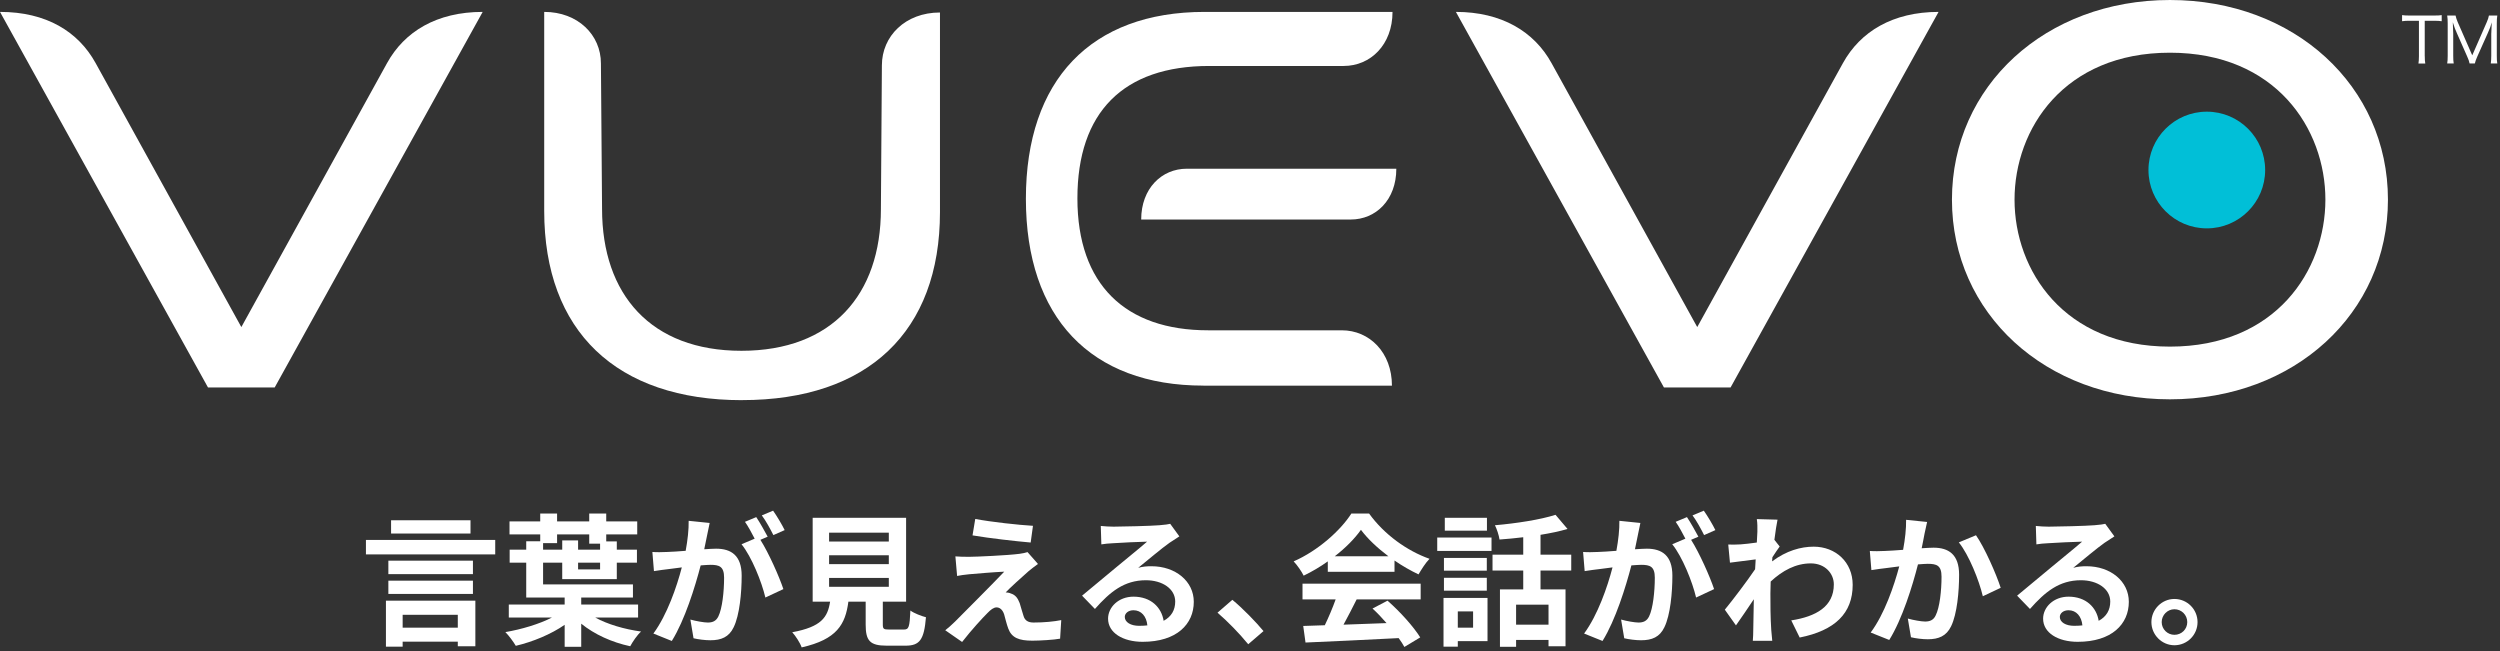
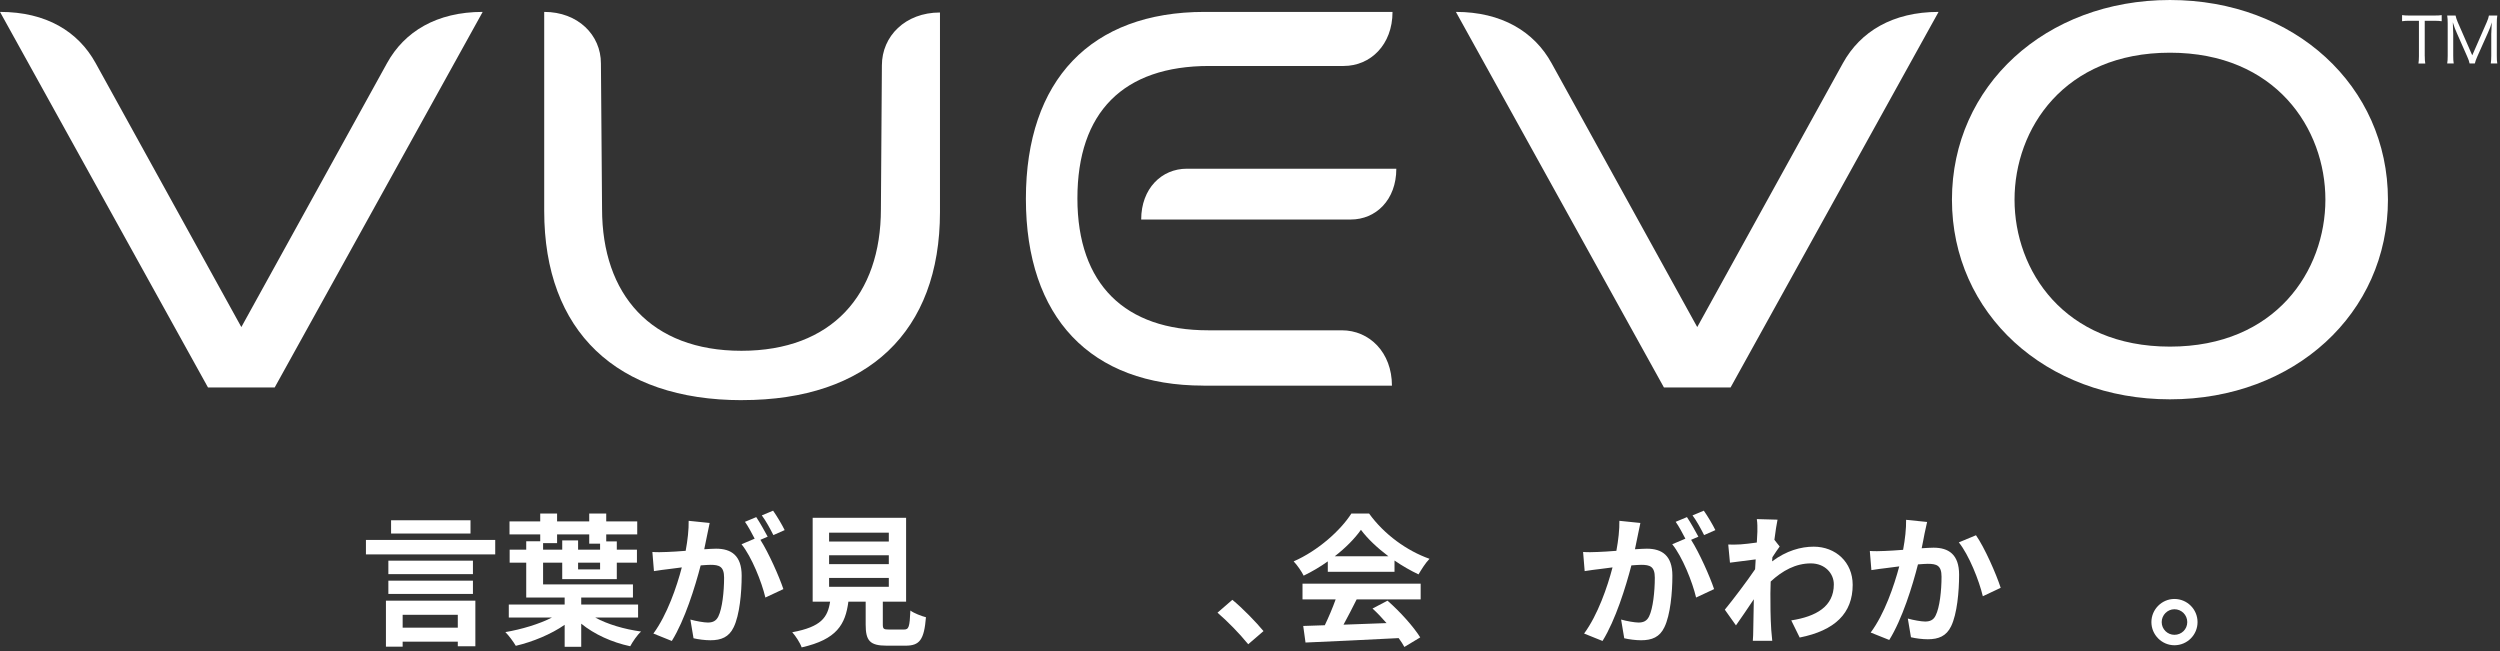
<svg xmlns="http://www.w3.org/2000/svg" fill="none" height="156" viewBox="0 0 599 156" width="599">
  <rect x="0" y="0" width="599" height="156" fill="#333333" stroke="none" />
  <g fill="#fff">
    <path d="m319.817 133.276c2.602-2.02 4.792-4.244 6.264-6.332 1.575 2.122 3.937 4.347 6.572 6.332zm-1.677 3.731h15.985v-2.704c1.883 1.301 3.868 2.43 5.751 3.32.719-1.198 1.609-2.67 2.636-3.731-5.409-1.917-10.851-5.819-14.48-10.851h-4.244c-2.567 4.039-7.976 8.9-13.829 11.467.856.89 1.917 2.431 2.396 3.423 1.985-.958 3.971-2.122 5.785-3.423zm-6.059 6.607h7.942c-.719 2.019-1.678 4.278-2.602 6.195l-5.169.171.548 3.971c5.819-.274 14.274-.616 22.318-1.061.548.753 1.027 1.472 1.369 2.122l3.8-2.293c-1.609-2.568-4.792-6.127-7.839-8.797l-3.594 1.882c1.13 1.027 2.293 2.259 3.354 3.492-3.491.137-7.017.274-10.303.376 1.027-1.917 2.157-4.039 3.149-6.058h15.335v-3.766h-28.308z" />
-     <path d="m356.272 124.068h-10.098v3.081h10.098zm-3.32 22.421v3.902h-3.663v-3.902zm3.457-3.218h-10.543v11.673h3.423v-1.335h7.12zm-10.44-1.745h10.269v-3.081h-10.269zm10.269-7.839h-10.269v3.046h10.269zm-11.878-1.677h13.008v-3.218h-13.008zm26.665 17.662h-7.77v-4.792h7.77zm5.443-12.973v-3.799h-7.36v-4.758c2.328-.377 4.519-.822 6.47-1.404l-2.875-3.389c-3.629 1.164-9.379 2.054-14.514 2.499.445.89.959 2.43 1.095 3.423 1.815-.137 3.766-.308 5.683-.548v4.177h-7.36v3.799h7.36v4.518h-5.58v13.761h3.868v-1.643h7.77v1.506h4.074v-13.624h-5.991v-4.518z" />
    <path d="m411.006 127.012c-.582-1.198-1.848-3.355-2.773-4.655l-2.704 1.129c.959 1.267 2.054 3.286 2.773 4.724zm-23.003-2.225c.035 2.122-.239 4.587-.718 7.188-1.712.137-3.321.24-4.382.274-1.232.034-2.362.103-3.594 0l.377 4.587c1.061-.171 2.806-.411 3.765-.513.65-.103 1.711-.24 2.909-.377-1.198 4.621-3.525 11.399-6.811 15.849l4.415 1.779c3.115-4.997 5.58-12.973 6.915-18.107.958-.069 1.78-.137 2.327-.137 2.123 0 3.286.376 3.286 3.081 0 3.354-.445 7.393-1.369 9.276-.547 1.129-1.403 1.472-2.533 1.472-.89 0-2.875-.343-4.176-.719l.753 4.484c1.13.274 2.773.479 4.039.479 2.602 0 4.45-.753 5.58-3.115 1.438-2.943 1.917-8.352 1.917-12.357 0-4.86-2.533-6.469-6.127-6.469-.685 0-1.712.068-2.842.137.24-1.232.514-2.465.719-3.492.171-.855.377-1.917.582-2.807zm18.93 3.8c-.685-1.267-1.883-3.423-2.739-4.69l-2.704 1.13c.787 1.095 1.643 2.738 2.328 4.039l-3.149 1.335c2.43 3.012 4.826 9.002 5.716 12.768l4.313-2.02c-.993-2.978-3.526-8.694-5.511-11.809z" />
    <path d="m425.143 129.34c.274-2.123.548-3.868.753-4.827l-4.963-.137c.171 1.027.137 2.054.137 3.013 0 .376-.069 1.334-.137 2.601-1.438.205-2.91.377-3.903.445-1.198.068-1.985.068-2.943.034l.41 4.347c1.917-.239 4.519-.581 6.162-.787l-.137 2.362c-1.917 2.841-5.34 7.359-7.257 9.687l2.67 3.765c1.164-1.643 2.841-4.107 4.279-6.264-.069 2.876-.069 4.827-.137 7.462 0 .548-.034 1.78-.103 2.499h4.656c-.069-.753-.206-1.985-.24-2.601-.205-3.184-.205-6.025-.205-8.797 0-.89.034-1.849.068-2.807 2.841-2.636 6.024-4.347 9.619-4.347 3.388 0 5.511 2.396 5.511 5.031 0 5.306-4.245 7.702-10.201 8.626l2.02 4.108c8.42-1.677 12.699-5.785 12.699-12.631 0-5.443-4.108-9.139-9.345-9.139-3.046 0-6.538.958-9.961 3.525.035-.342.035-.65.069-.992.582-.89 1.301-1.986 1.746-2.568z" />
    <path d="m456.703 124.547c.034 2.123-.24 4.587-.719 7.189-1.711.137-3.32.239-4.381.274-1.232.034-2.362.102-3.594 0l.376 4.586c1.061-.171 2.807-.41 3.765-.513.651-.103 1.712-.24 2.91-.377-1.232 4.621-3.526 11.399-6.846 15.849l4.45 1.78c3.115-4.998 5.579-12.973 6.88-18.108.959-.068 1.78-.137 2.328-.137 2.156 0 3.32.377 3.32 3.081 0 3.354-.445 7.394-1.403 9.276-.514 1.13-1.404 1.472-2.533 1.472-.89 0-2.841-.342-4.142-.719l.753 4.484c1.129.274 2.738.48 4.039.48 2.567 0 4.45-.753 5.58-3.115 1.437-2.944 1.916-8.352 1.916-12.357 0-4.861-2.533-6.47-6.127-6.47-.684 0-1.711.069-2.841.137.24-1.232.514-2.464.685-3.491.171-.856.41-1.917.616-2.807zm12.631 5.409c2.43 3.012 4.861 9.139 5.751 12.904l4.278-2.019c-1.027-3.218-3.868-9.687-5.921-12.597z" />
-     <path d="m496.958 149.946c-1.986 0-3.423-.856-3.423-2.122 0-.856.821-1.609 2.088-1.609 1.848 0 3.115 1.438 3.32 3.628-.616.069-1.267.103-1.985.103zm7.462-24.44c-.411.103-1.198.239-2.602.342-1.917.171-9.173.342-10.953.342-.959 0-2.123-.068-3.081-.171l.137 4.416c.787-.137 1.848-.24 2.772-.274 1.78-.137 6.436-.342 8.181-.376-1.677 1.471-5.203 4.313-7.085 5.887-2.02 1.643-6.093 5.1-8.489 7.052l3.08 3.183c3.629-4.108 7.018-6.88 12.221-6.88 3.936 0 7.017 2.054 7.017 5.1 0 2.054-.924 3.628-2.773 4.621-.513-3.218-3.046-5.785-7.222-5.785-3.595 0-6.093 2.533-6.093 5.272 0 3.388 3.56 5.545 8.283 5.545 8.181 0 12.255-4.245 12.255-9.585 0-4.929-4.382-8.523-10.132-8.523-1.096 0-2.054.069-3.184.377 2.122-1.712 5.682-4.724 7.497-5.991.753-.513 1.54-1.026 2.361-1.54z" />
    <path d="m520.987 143.511c-3.012 0-5.511 2.499-5.511 5.545 0 3.047 2.499 5.545 5.511 5.545 3.081 0 5.545-2.498 5.545-5.545 0-3.046-2.464-5.545-5.545-5.545zm0 8.592c-1.643 0-3.046-1.335-3.046-3.047 0-1.711 1.403-3.081 3.046-3.081 1.712 0 3.081 1.37 3.081 3.081 0 1.712-1.369 3.047-3.081 3.047z" />
    <path d="m112.734 124.65h-19.032v3.183h19.032zm-3.046 22.66v3.081h-13.213v-3.081zm-17.218 7.634h4.005v-1.198h13.213v1.095h4.21v-10.919h-21.428zm.582-12.631h20.264v-3.184h-20.264zm20.264-7.976h-20.264v3.218h20.264zm-25.638-4.963v3.457h30.978v-3.457z" />
    <path d="m130.123 130.127h3.354v-2.088h7.702v2.225h2.602v1.437h-5.272v-2.224h-3.799v2.224h-4.587zm13.658 6.298h-5.272v-1.609h5.272zm9.105 11.536v-3.115h-13.624v-1.677h12.392v-3.15h-21.531v-5.203h4.587v3.937h13.076v-3.937h4.826v-3.115h-4.826v-1.985h-2.533v-1.677h7.428v-3.115h-7.428v-1.883h-4.074v1.883h-7.702v-1.883h-4.039v1.883h-7.359v3.115h7.359v1.643h-3.354v2.019h-3.971v3.115h3.971v8.353h9.208v1.677h-13.384v3.115h10.337c-3.046 1.574-7.325 2.841-11.159 3.491.822.822 1.917 2.294 2.499 3.286 4.073-.958 8.455-2.772 11.707-5.032v5.272h3.97v-5.545c3.15 2.567 7.394 4.484 11.741 5.408.582-1.095 1.678-2.704 2.602-3.526-4.005-.547-8.079-1.745-10.988-3.354z" />
    <path d="m188.006 127.012c-.582-1.198-1.849-3.355-2.773-4.655l-2.704 1.129c.959 1.267 2.054 3.286 2.773 4.724zm-23.003-2.225c.035 2.122-.239 4.587-.718 7.188-1.712.137-3.321.24-4.382.274-1.232.034-2.362.103-3.594 0l.376 4.587c1.062-.171 2.807-.411 3.766-.513.65-.103 1.711-.24 2.909-.377-1.198 4.621-3.525 11.399-6.811 15.849l4.415 1.779c3.115-4.997 5.58-12.973 6.915-18.107.958-.069 1.78-.137 2.327-.137 2.123 0 3.286.376 3.286 3.081 0 3.354-.445 7.393-1.369 9.276-.547 1.129-1.403 1.472-2.533 1.472-.89 0-2.875-.343-4.176-.719l.753 4.484c1.13.274 2.773.479 4.039.479 2.602 0 4.45-.753 5.58-3.115 1.437-2.943 1.917-8.352 1.917-12.357 0-4.86-2.533-6.469-6.127-6.469-.685 0-1.712.068-2.842.137.24-1.232.514-2.465.719-3.492.171-.855.377-1.917.582-2.807zm18.93 3.8c-.685-1.267-1.883-3.423-2.739-4.69l-2.704 1.13c.787 1.095 1.643 2.738 2.328 4.039l-3.15 1.335c2.431 3.012 4.827 9.002 5.717 12.768l4.313-2.02c-.993-2.978-3.526-8.694-5.511-11.809z" />
    <path d="m198.651 138.479h14.309v2.122h-14.309zm0-5.443h14.309v2.123h-14.309zm0-5.408h14.309v2.122h-14.309zm14.377 23.208c-1.301 0-1.506-.137-1.506-1.232v-5.443h5.579v-20.093h-22.386v20.093h4.176c-.582 3.731-2.054 6.025-9.071 7.325.787.856 1.883 2.533 2.259 3.629 8.455-1.917 10.475-5.511 11.193-10.954h4.142v5.477c0 3.834.959 5.066 5.032 5.066h4.518c3.389 0 4.45-1.403 4.895-6.812-1.061-.274-2.875-.958-3.731-1.609-.171 3.971-.376 4.553-1.54 4.553z" />
-     <path d="m233.669 124.342-.651 3.936c4.04.685 10.372 1.404 13.932 1.712l.548-4.005c-3.526-.205-10.03-.924-13.829-1.643zm15.027 10.782-2.499-2.841c-.377.137-1.301.343-1.917.411-2.807.377-10.509.719-12.117.719-1.233 0-2.465-.034-3.252-.103l.411 4.69c.718-.137 1.745-.308 2.909-.411 1.951-.171 5.99-.513 8.386-.616-3.114 3.286-10.029 10.166-11.775 11.946-.89.89-1.745 1.609-2.362 2.088l4.04 2.807c2.327-2.978 4.86-5.716 6.058-6.914.788-.822 1.506-1.37 2.191-1.37s1.403.445 1.814 1.643c.24.856.616 2.431.993 3.423.821 2.225 2.567 2.91 5.785 2.91 1.745 0 5.237-.205 6.64-.479l.274-4.45c-1.711.342-4.039.582-6.64.582-1.335 0-2.088-.514-2.397-1.575-.308-.856-.616-2.156-.924-3.08-.479-1.267-1.095-1.986-2.088-2.294-.342-.171-.958-.274-1.266-.274.787-.855 3.97-3.765 5.511-5.1.616-.479 1.335-1.095 2.225-1.712z" />
-     <path d="m272.921 149.946c-1.985 0-3.423-.856-3.423-2.122 0-.856.822-1.609 2.088-1.609 1.849 0 3.115 1.438 3.321 3.628-.617.069-1.267.103-1.986.103zm7.462-24.44c-.41.103-1.198.239-2.601.342-1.917.171-9.174.342-10.954.342-.958 0-2.122-.068-3.08-.171l.136 4.416c.788-.137 1.849-.24 2.773-.274 1.78-.137 6.435-.342 8.181-.376-1.677 1.471-5.203 4.313-7.086 5.887-2.019 1.643-6.092 5.1-8.489 7.052l3.081 3.183c3.629-4.108 7.017-6.88 12.22-6.88 3.937 0 7.017 2.054 7.017 5.1 0 2.054-.924 3.628-2.772 4.621-.514-3.218-3.047-5.785-7.223-5.785-3.594 0-6.093 2.533-6.093 5.272 0 3.388 3.56 5.545 8.284 5.545 8.181 0 12.254-4.245 12.254-9.585 0-4.929-4.381-8.523-10.132-8.523-1.095 0-2.054.069-3.183.377 2.122-1.712 5.682-4.724 7.496-5.991.753-.513 1.541-1.026 2.362-1.54z" />
    <path d="m302.736 151.213c-1.746-2.123-5.032-5.511-7.463-7.497l-3.56 3.081c2.397 2.054 5.272 4.998 7.36 7.565z" />
    <path d="m49.836 92.838-49.836-89.987c11.084 0 18.745 4.702 22.921 12.282l34.904 63.235 34.904-63.235c4.176-7.58 11.919-12.282 22.921-12.282l-49.836 89.987z" />
    <path d="m398.678 92.838-49.845-89.987c10.939 0 18.745 4.702 22.921 12.282l34.904 63.235 34.903-63.235c4.176-7.58 11.955-12.282 22.921-12.282l-49.836 89.987h-15.977z" />
    <path d="m519.919 95.678c-29.774 0-52.232-20.57-52.232-47.839 0-27.269 22.449-47.839 52.232-47.839 29.784 0 52.233 20.57 52.233 47.839 0 27.269-22.458 47.839-52.233 47.839zm0-83.051c-25.381 0-37.236 18.255-37.236 35.212 0 16.957 11.855 35.212 37.236 35.212s37.246-18.255 37.246-35.212c0-16.957-11.856-35.212-37.246-35.212z" />
    <path d="m177.804 95.879c-30.129 0-47.412-16.521-47.412-45.334v-47.694c8.097 0 13.589 5.537 13.589 12.336l.272 34.876c0 20.479 11.683 33.987 33.388 33.987 21.704 0 33.424-13.444 33.424-33.941l.236-34.45c0-6.981 5.601-12.663 13.916-12.663v47.83c0 28.631-17.284 45.043-47.413 45.043z" />
    <path d="m288.342 92.393c-27.034 0-42.538-16.322-42.538-44.771 0-28.449 15.595-44.771 42.81-44.771h45.034c0 7.843-5.247 12.954-11.71 12.954h-32.208c-20.569 0-31.581 11.066-31.581 31.726s11.493 31.608 31.309 31.608h32.044c6.618 0 12.01 5.301 12.01 13.262h-45.17z" />
  </g>
-   <path d="m528.751 54.717c7.721 0 13.98-6.259 13.98-13.98s-6.259-13.98-13.98-13.98-13.98 6.259-13.98 13.98 6.259 13.98 13.98 13.98z" fill="#01bfd7" />
  <g fill="#fff">
    <path d="m273.429 52.597c0-7.434 4.902-12.173 10.92-12.173h50.209c0 7.489-4.902 12.173-10.921 12.173z" />
    <path d="m580.976 13.454c0 .744.027 1.207.118 1.761h-1.634c.072-.445.118-1.017.118-1.761v-8.478h-2.233c-.79 0-1.308.027-1.807.109v-1.462c.581.073.971.1 1.788.1h5.819c.953 0 1.398-.027 1.888-.1v1.462c-.508-.073-.98-.109-1.888-.109h-2.178v8.469z" />
    <path d="m596.916 7.987c0-.536.064-1.97.109-2.633-.236.908-.418 1.371-.926 2.515l-2.533 5.673c-.308.681-.444 1.089-.599 1.67h-1.253c-.072-.436-.272-1.017-.58-1.679l-2.461-5.574c-.426-.971-.553-1.28-.98-2.623.055 1.089.1 2.306.1 2.76v5.238c0 .844.027 1.353.118 1.879h-1.561c.09-.563.118-1.026.118-1.879v-7.716c0-.808-.028-1.325-.118-1.888h2.006c.1.472.281 1.044.508 1.561l3.486 7.97 3.486-7.97c.272-.626.417-1.071.508-1.561h2.006c-.091.608-.118 1.044-.118 1.888v7.716c0 .89.027 1.343.118 1.879h-1.561c.073-.49.118-1.117.118-1.879v-5.347z" />
  </g>
</svg>